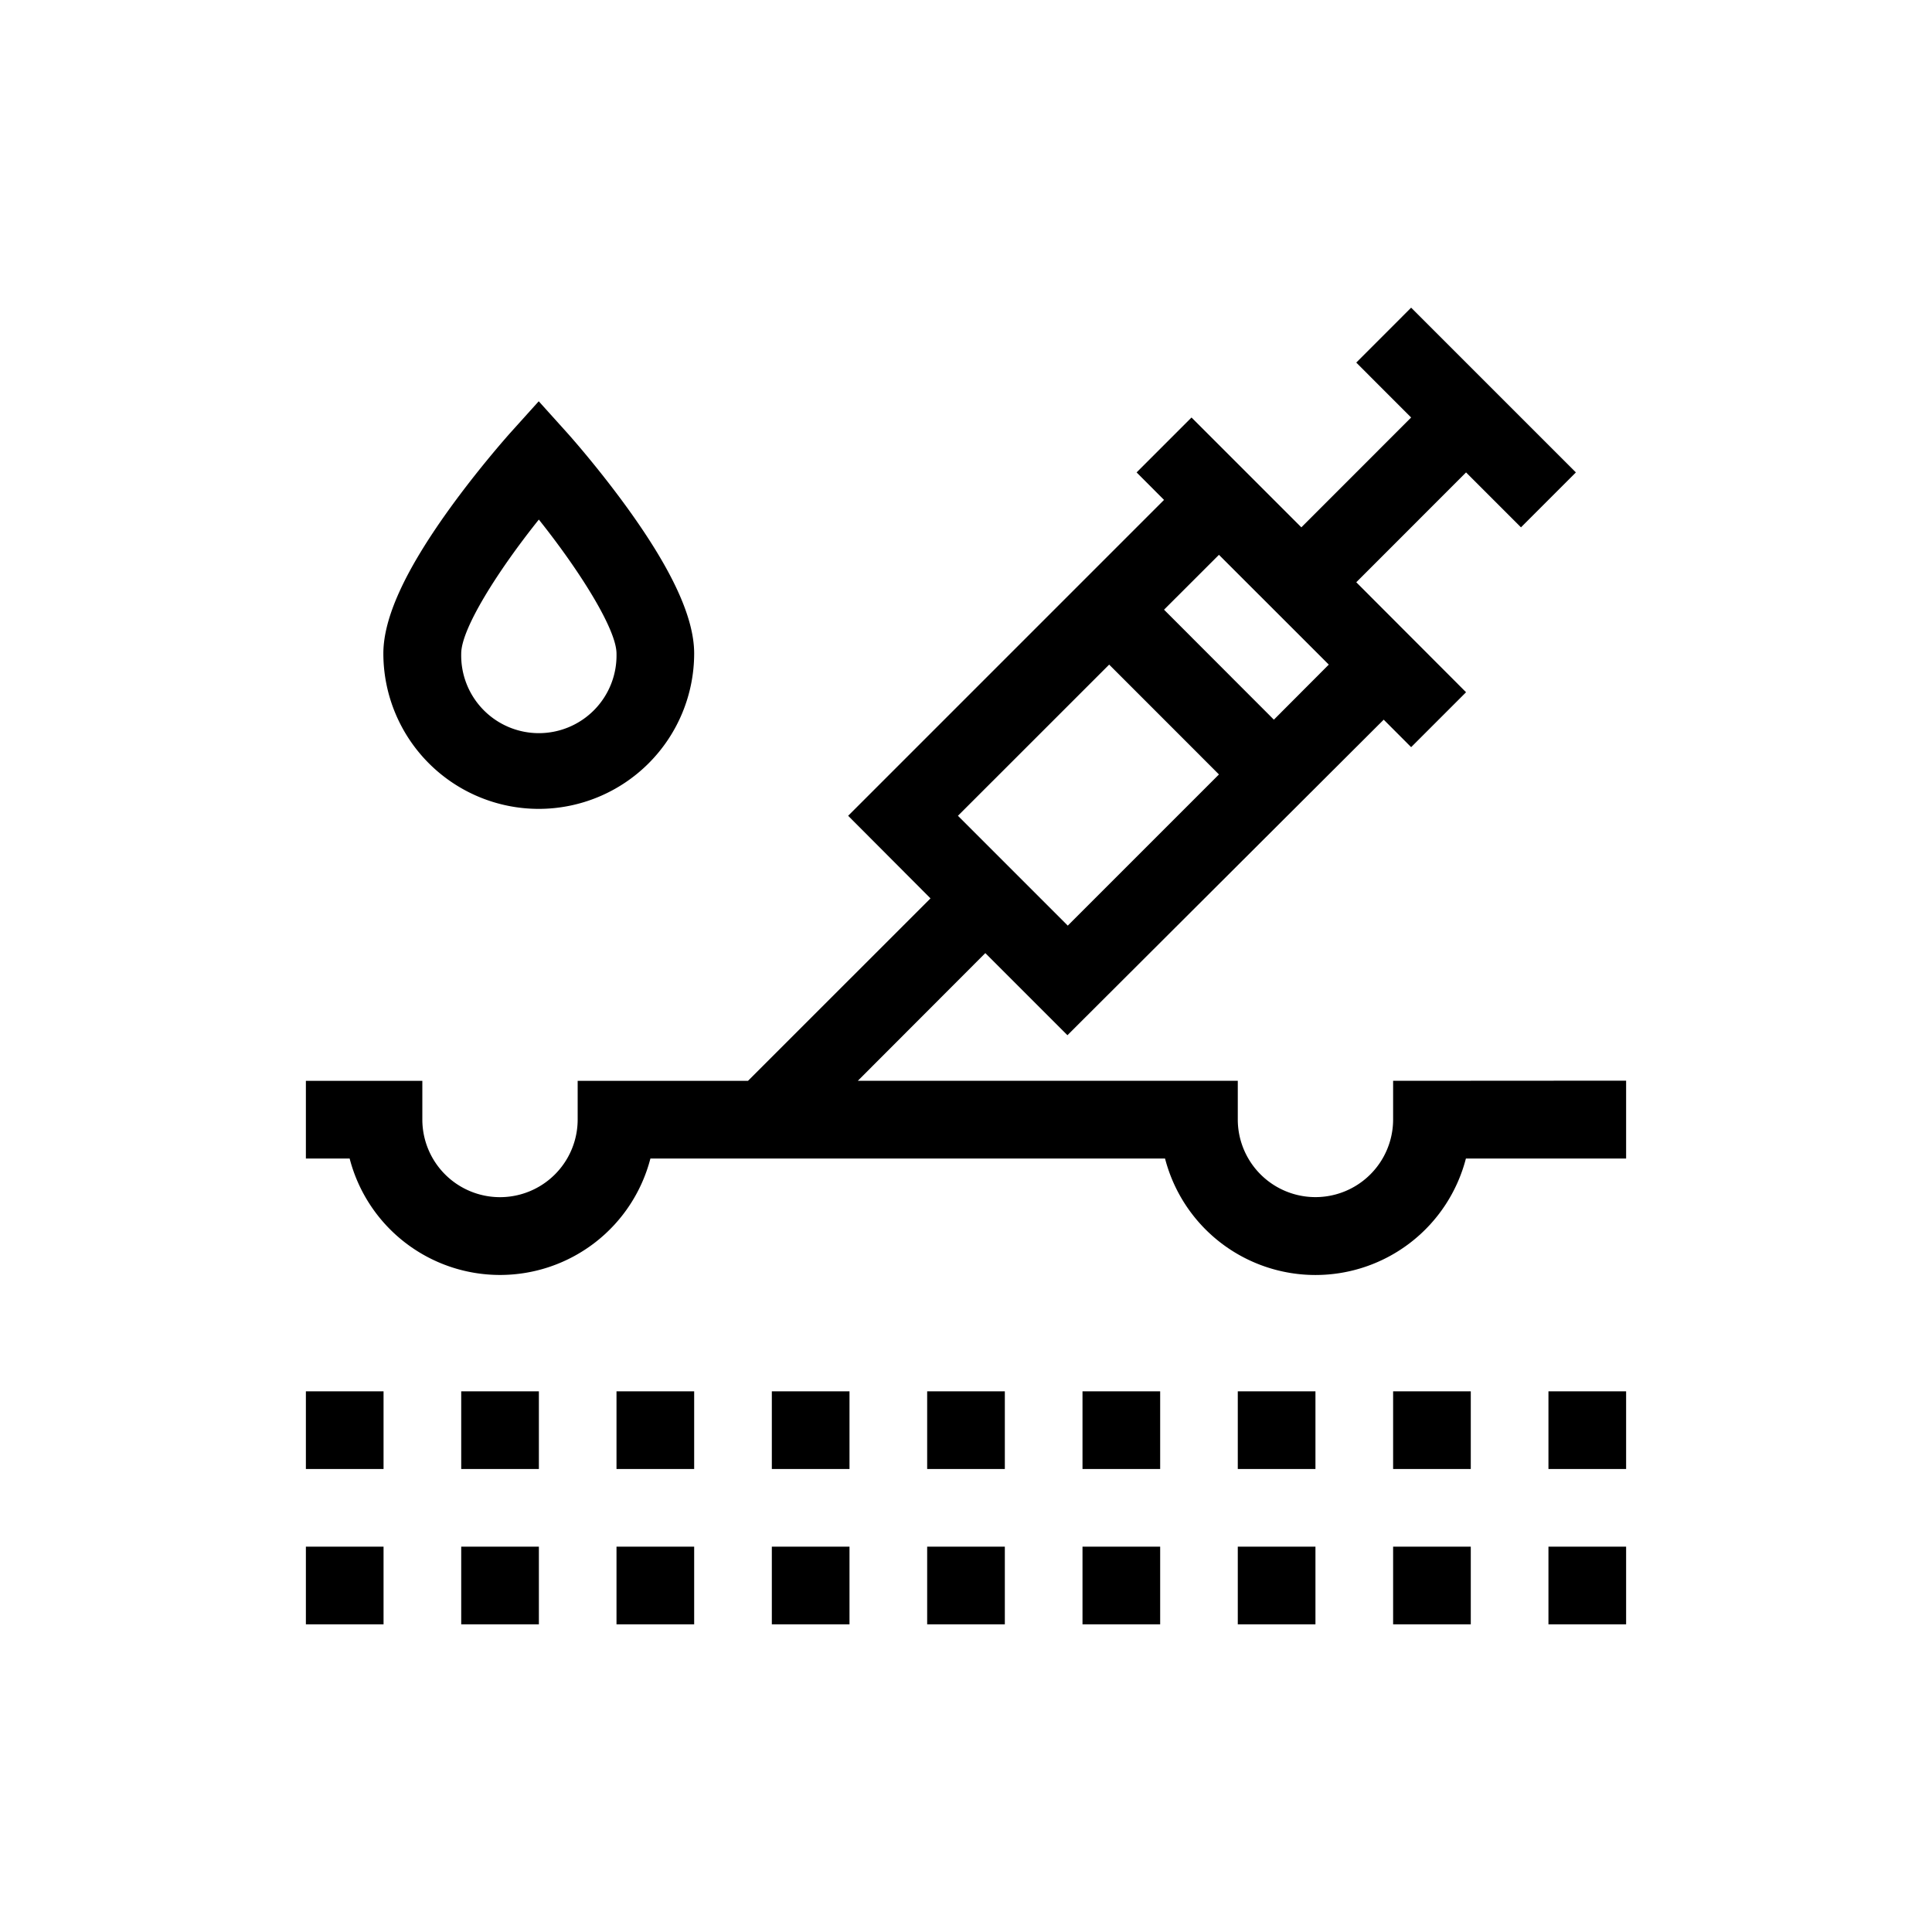
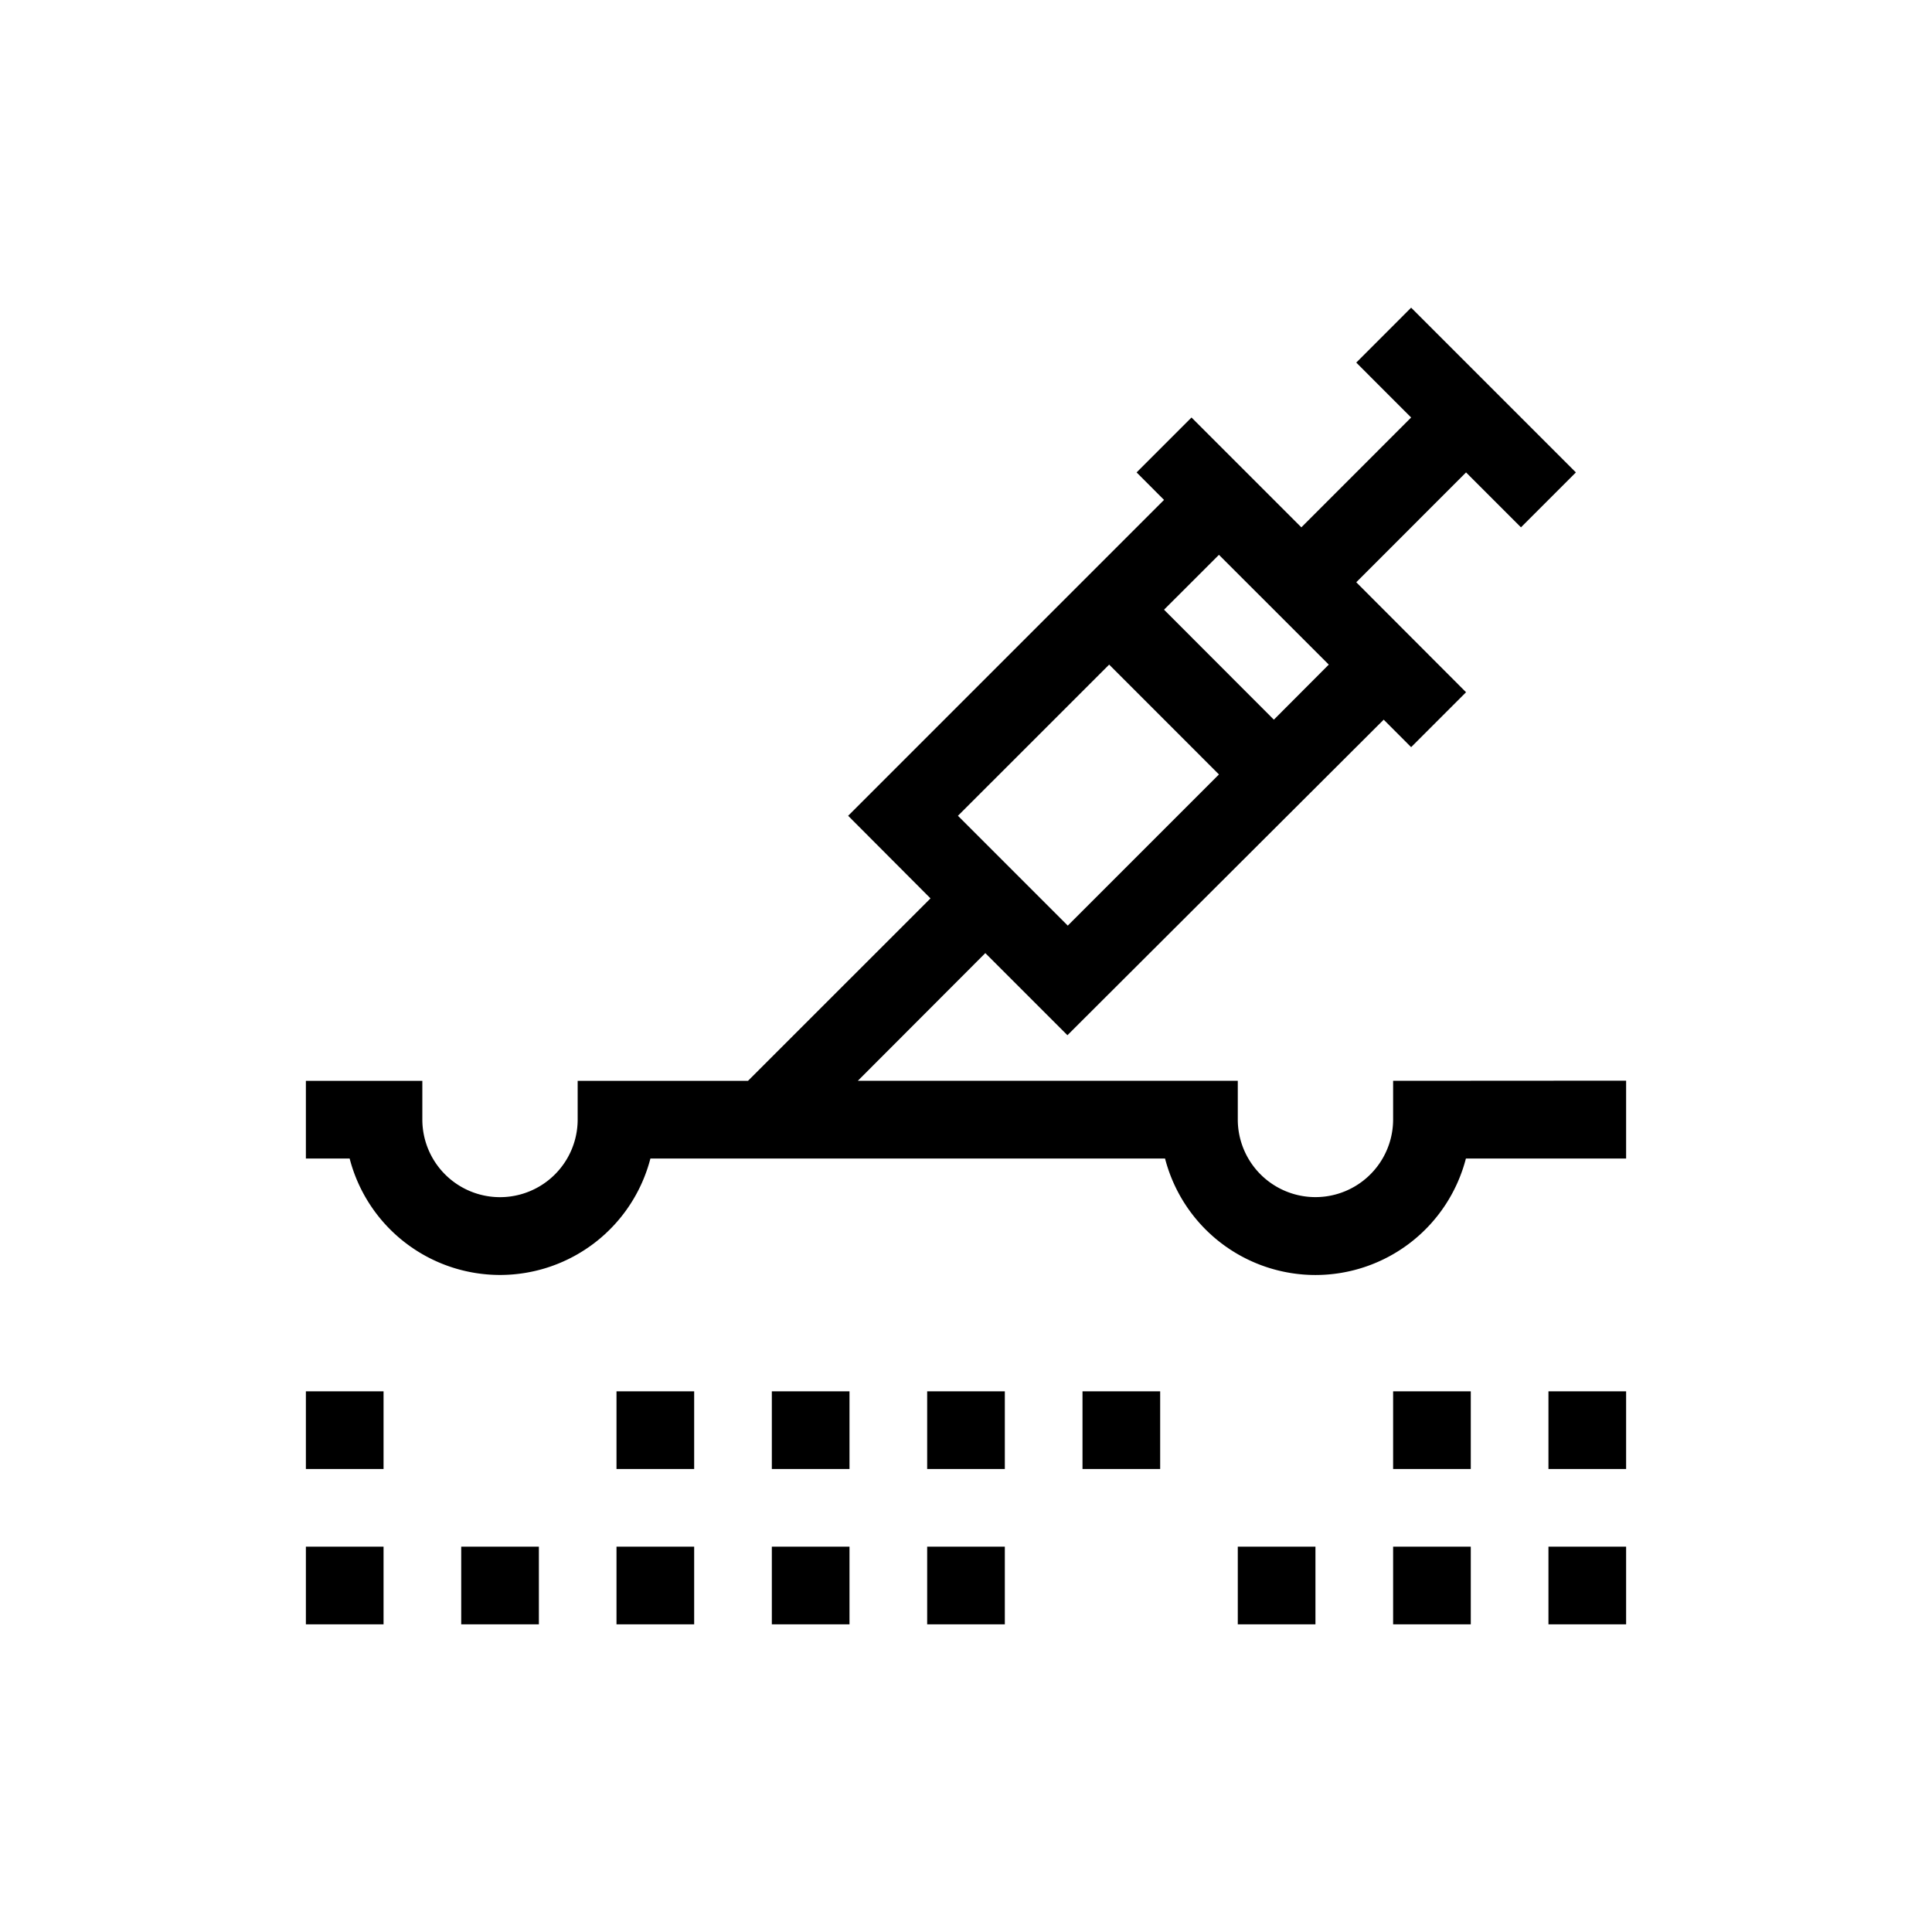
<svg xmlns="http://www.w3.org/2000/svg" id="Capa_1" data-name="Capa 1" viewBox="0 0 400 400">
  <defs>
    <style>.cls-1{fill:none;}.cls-2{clip-path:url(#clip-path);}</style>
    <clipPath id="clip-path">
      <rect class="cls-1" x="63.33" y="63.7" width="273.34" height="272.59" />
    </clipPath>
  </defs>
  <g class="cls-2">
    <path d="M229.64,137.6l22.73,22.74-31.3,31.3L198.33,168.9ZM263.74,149,241,126.23l11.37-11.36,22.74,22.73Zm24.69,74.77v8a16.08,16.08,0,0,1-32.16,0v-8H177.6L204,197.33l17,17L286.48,149l5.68,5.69,11.37-11.37L280.8,120.55l22.73-22.74,11.37,11.37,11.37-11.37L292.16,63.7,280.8,75.07l11.36,11.37-22.73,22.74L246.69,86.44,235.32,97.81,241,103.5l-65.4,65.4L192.65,186l-37.79,37.78H119.6v8a16.08,16.08,0,0,1-32.16,0v-8H63.33v16.08h9.06a32.16,32.16,0,0,0,62.27,0H241.21a32.17,32.17,0,0,0,62.29,0h33.17V223.74Z" />
  </g>
  <rect x="63.33" y="288.06" width="16.08" height="16.08" />
-   <rect x="95.49" y="288.06" width="16.08" height="16.08" />
  <rect x="127.64" y="288.06" width="16.08" height="16.08" />
  <rect x="159.8" y="288.06" width="16.08" height="16.08" />
  <rect x="191.96" y="288.06" width="16.08" height="16.08" />
  <rect x="224.12" y="288.06" width="16.08" height="16.08" />
-   <rect x="256.27" y="288.06" width="16.08" height="16.08" />
  <rect x="288.43" y="288.06" width="16.08" height="16.08" />
  <rect x="320.59" y="288.06" width="16.08" height="16.08" />
  <rect x="63.33" y="320.22" width="16.08" height="16.08" />
  <rect x="95.49" y="320.22" width="16.08" height="16.08" />
  <rect x="127.64" y="320.22" width="16.08" height="16.08" />
  <rect x="159.8" y="320.22" width="16.08" height="16.08" />
  <rect x="191.96" y="320.22" width="16.08" height="16.08" />
-   <rect x="224.12" y="320.22" width="16.08" height="16.08" />
  <rect x="256.27" y="320.22" width="16.08" height="16.08" />
  <rect x="288.43" y="320.22" width="16.08" height="16.08" />
  <rect x="320.59" y="320.22" width="16.08" height="16.08" />
  <g class="cls-2">
-     <path d="M111.56,107.57c8.55,10.71,16.08,22.76,16.08,27.74a16.08,16.08,0,1,1-32.15,0c0-5.12,7.55-17.09,16.07-27.74m0,59.9a32.2,32.2,0,0,0,32.16-32.16c0-7.34-4.45-17.09-13.58-29.79-6.21-8.63-12.34-15.49-12.6-15.78l-6-6.66-6,6.66c-.25.29-6.39,7.15-12.6,15.78-9.13,12.7-13.57,22.45-13.57,29.79a32.19,32.19,0,0,0,32.16,32.16" />
-   </g>
+     </g>
</svg>